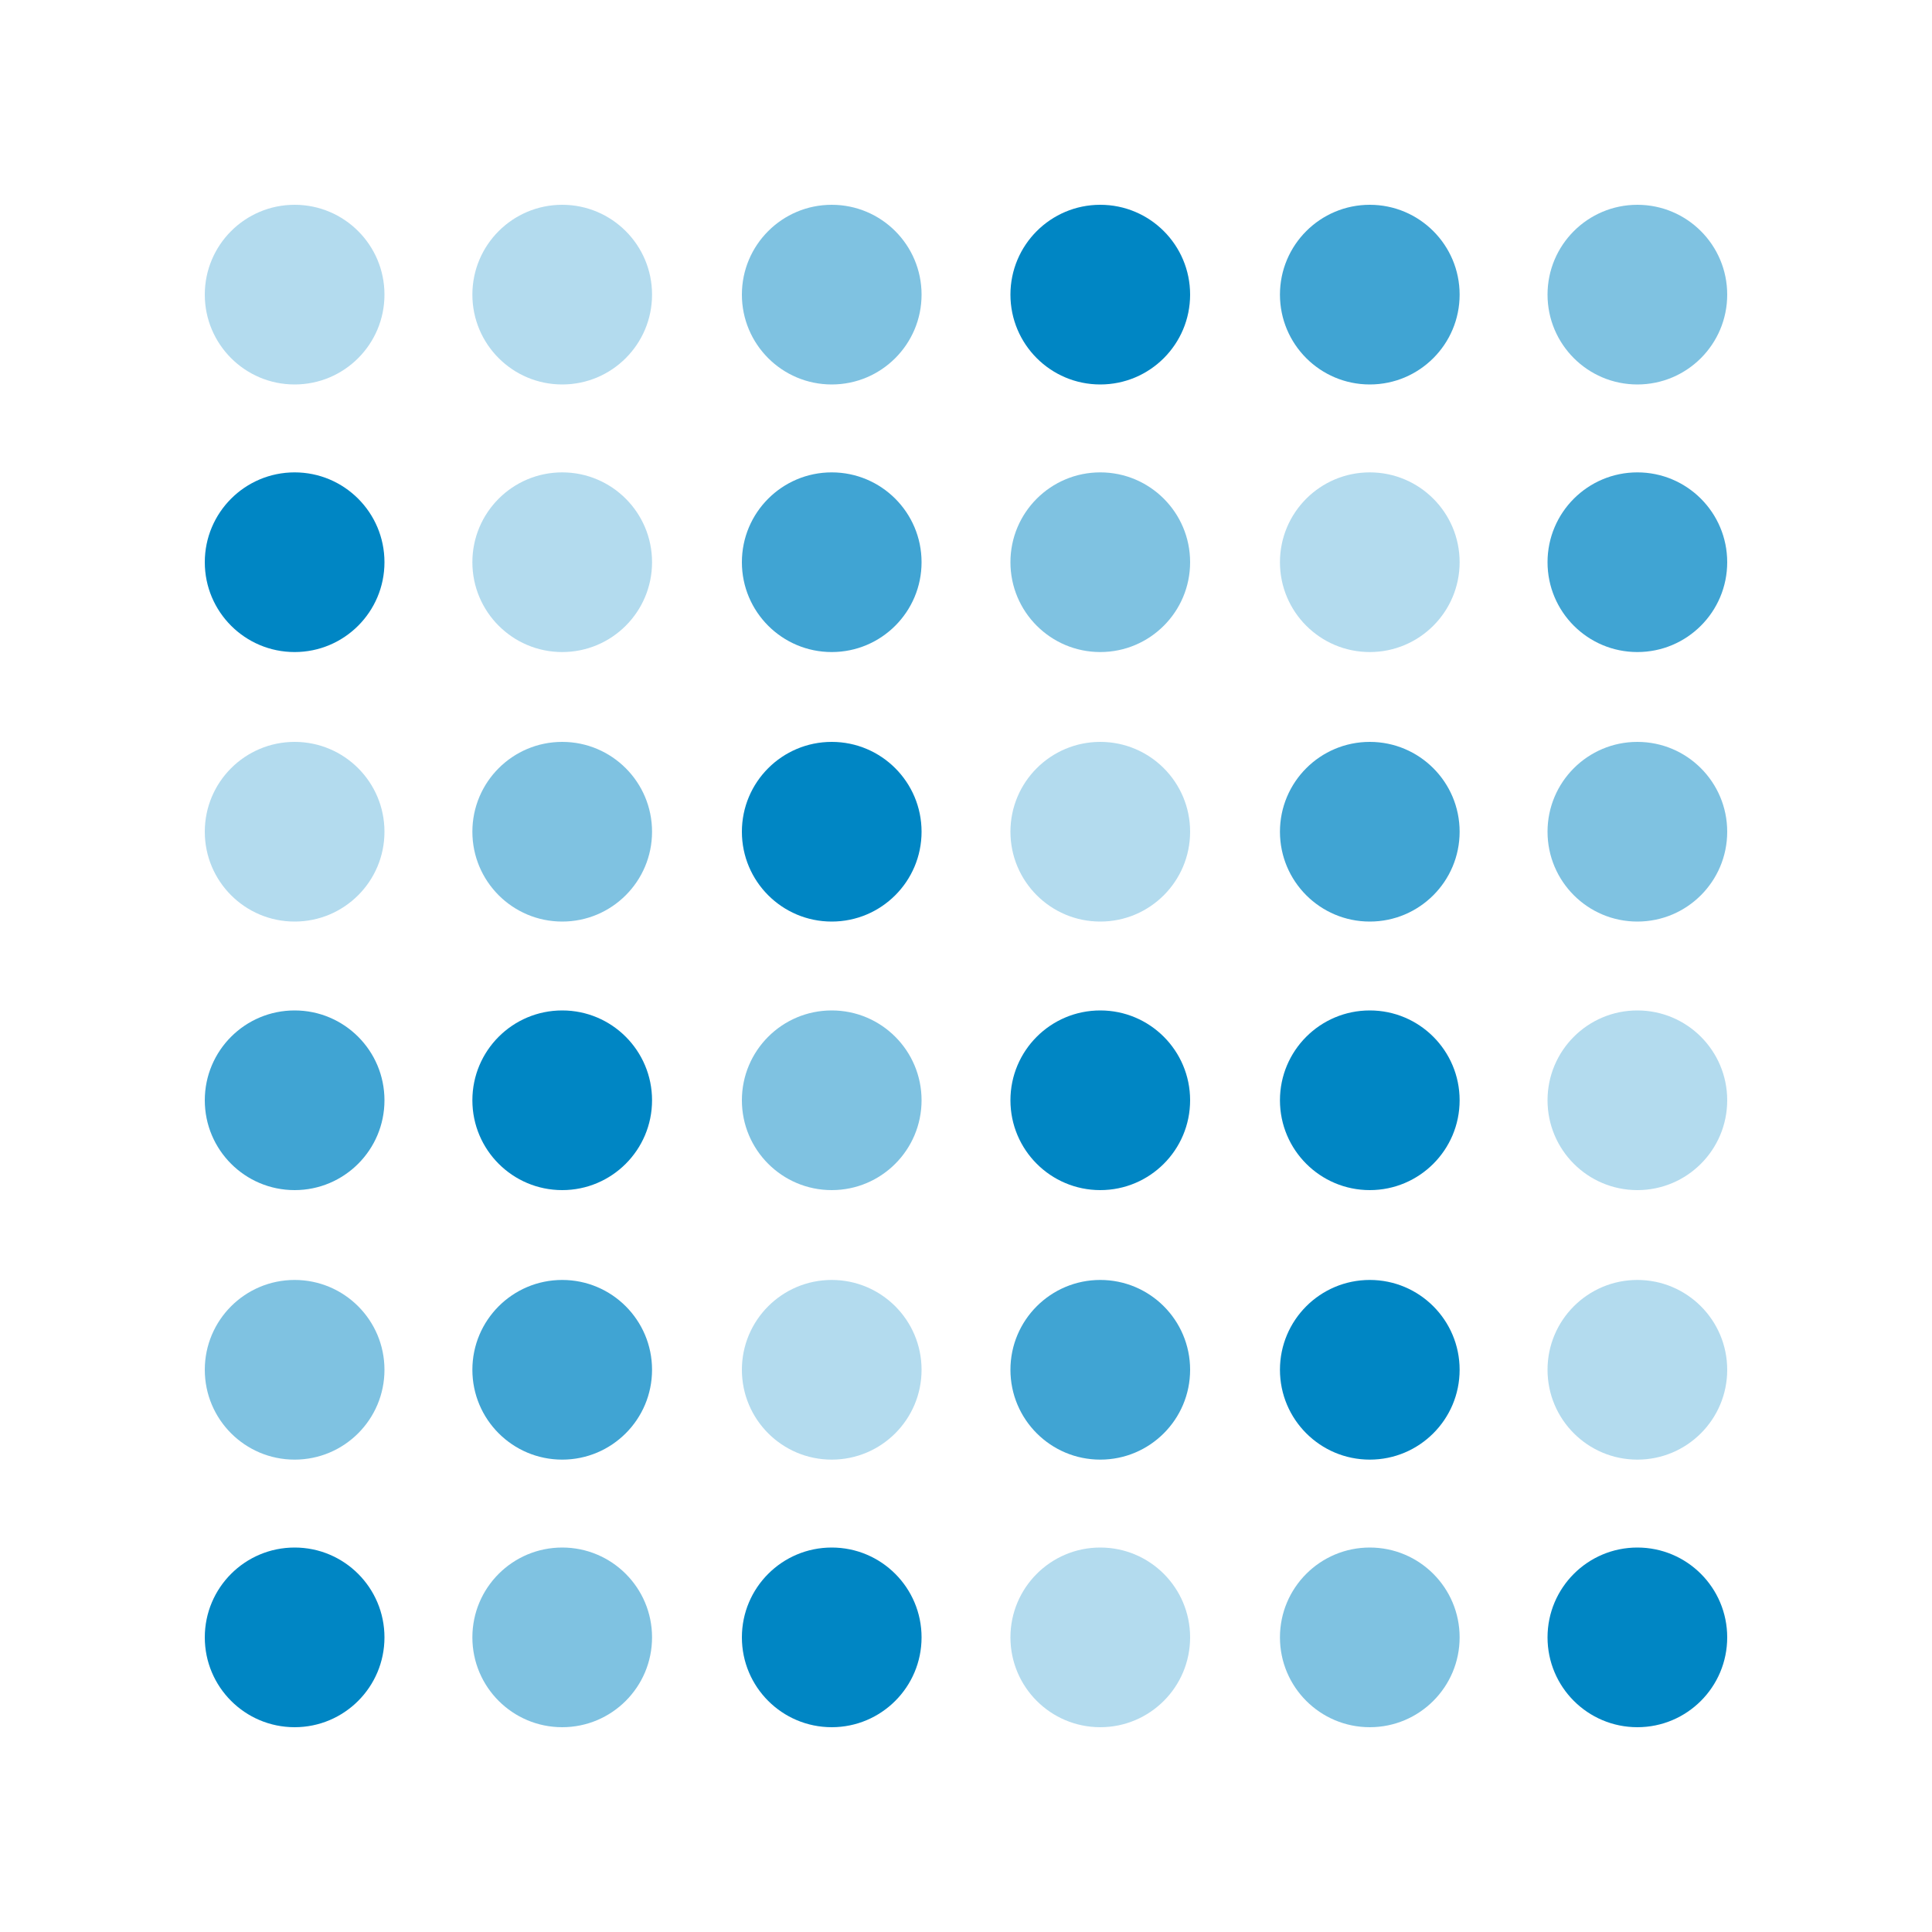
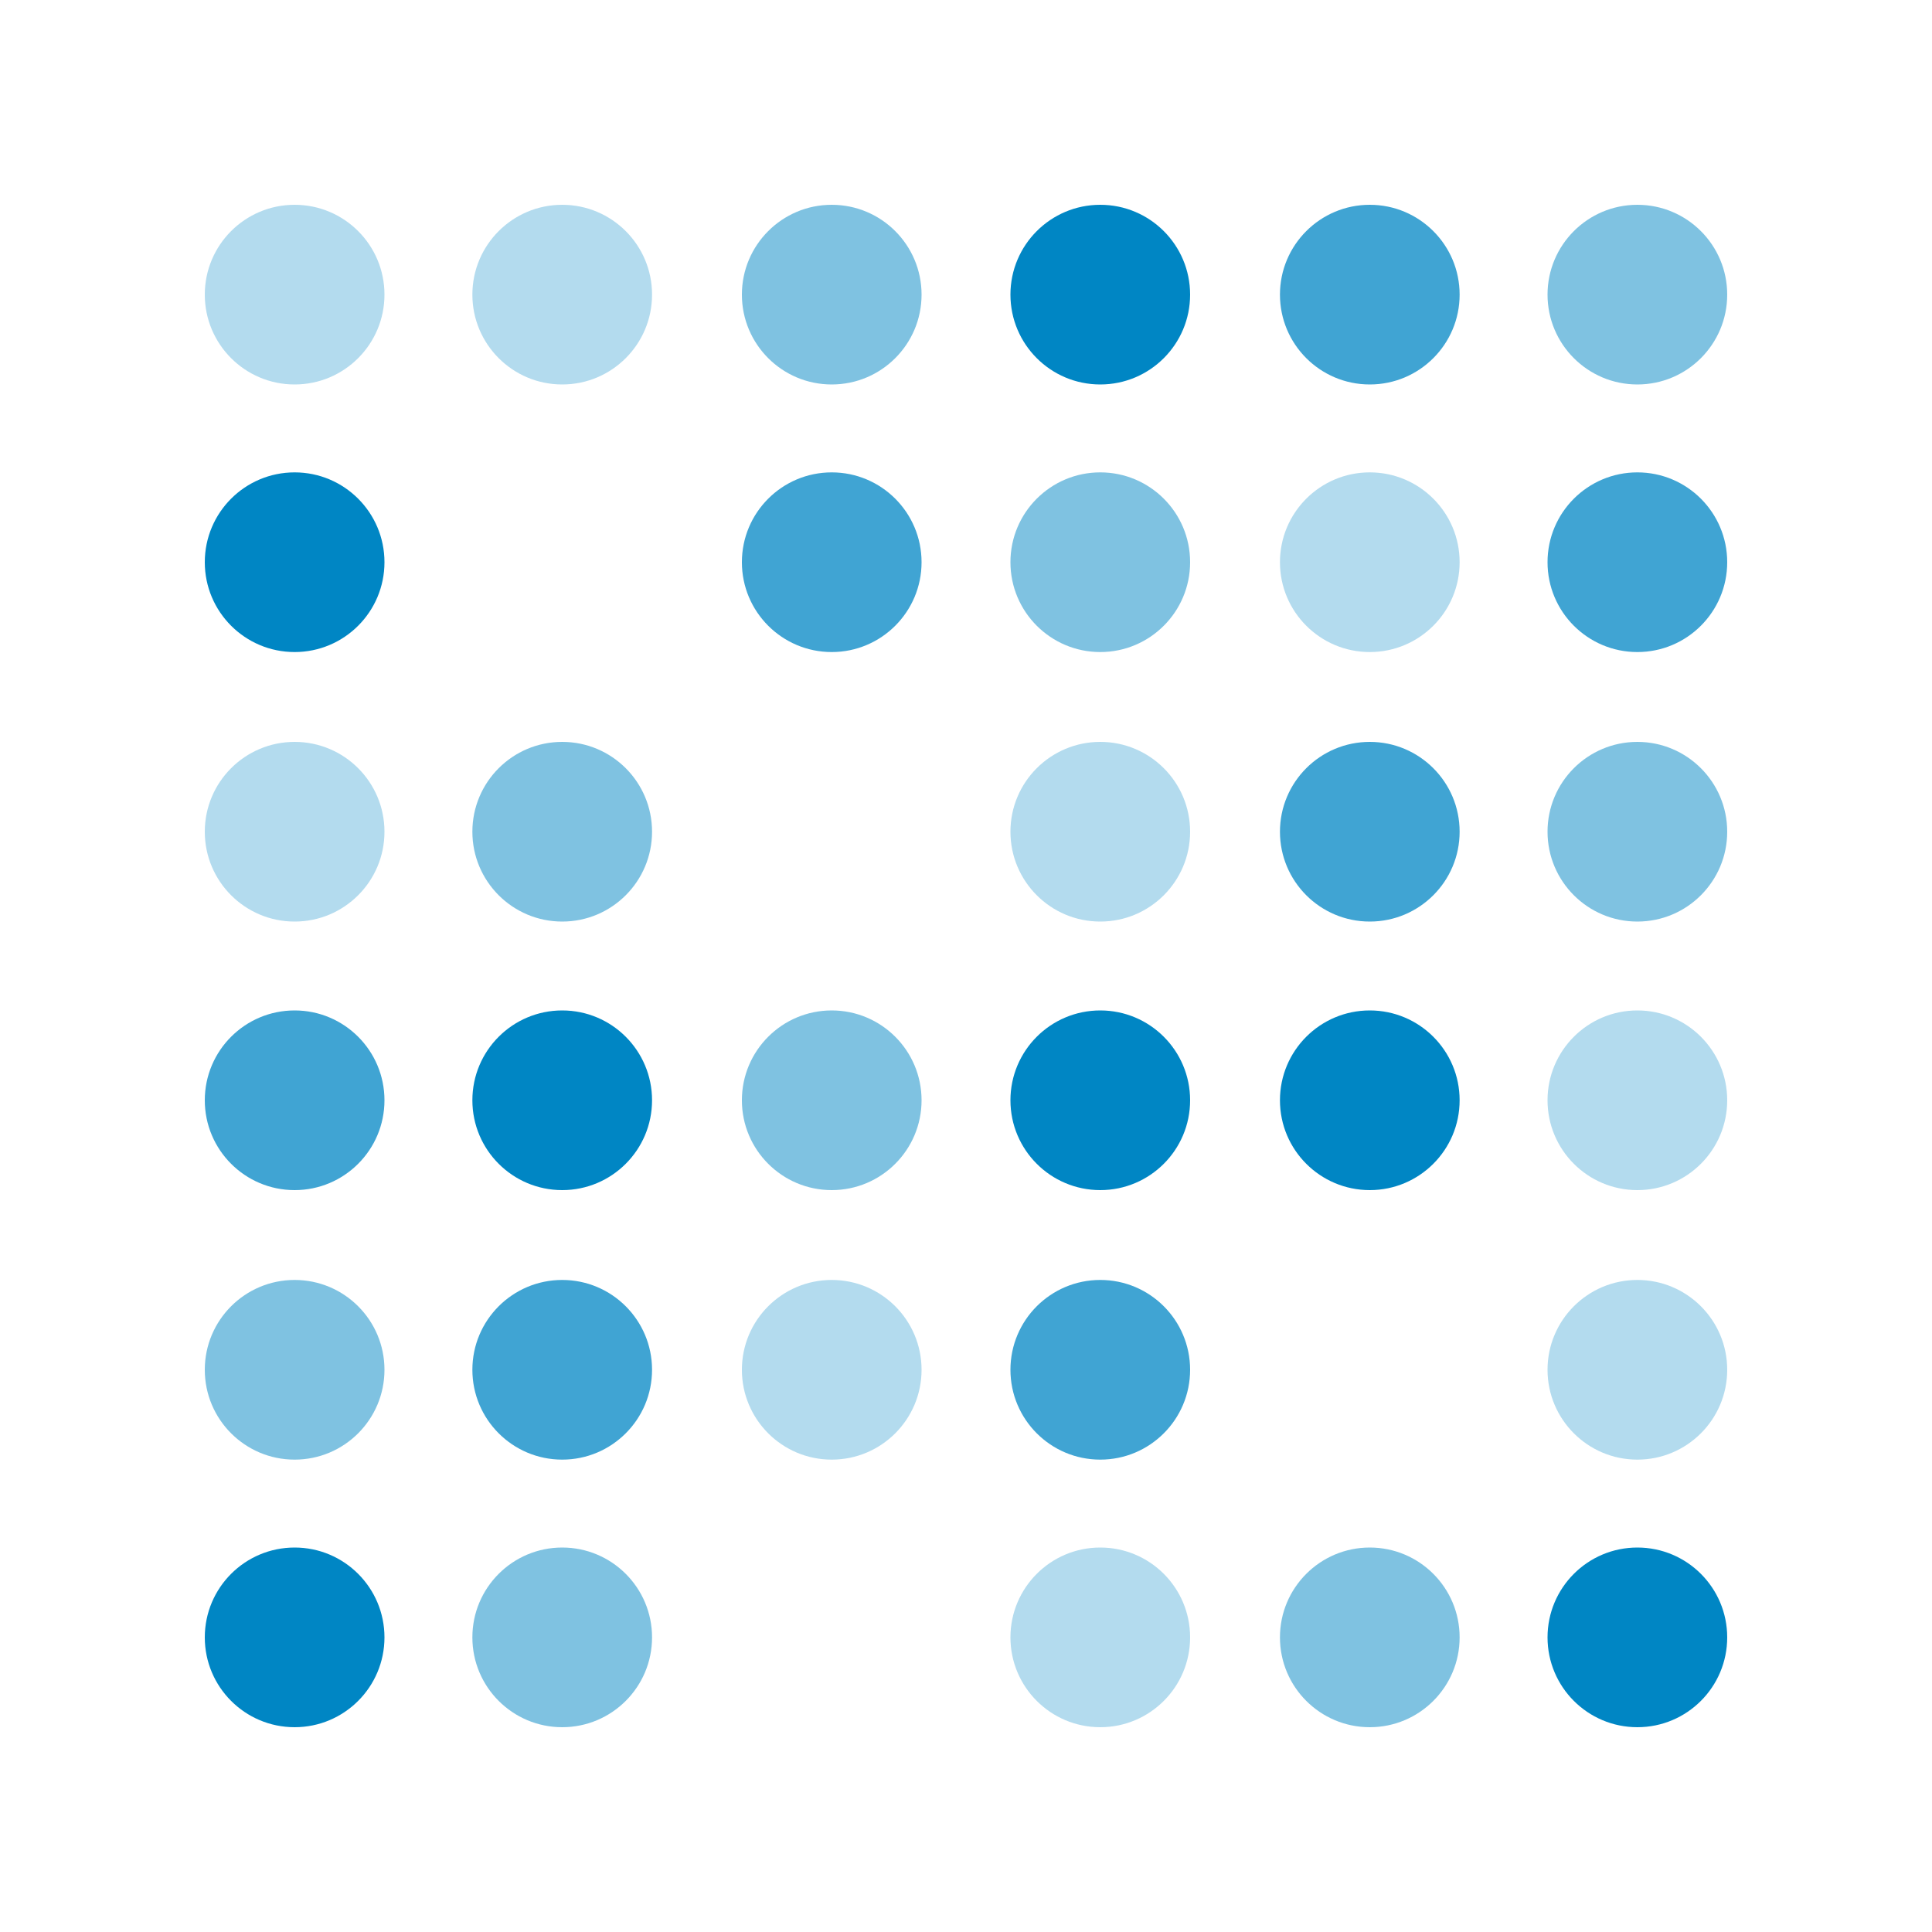
<svg xmlns="http://www.w3.org/2000/svg" version="1.1" id="Layer_1" x="0" y="0" viewBox="0 0 200 200" style="enable-background:new 0 0 200 200" xml:space="preserve">
  <style>
    .st0,.st1{enable-background:new}.st0{opacity:.3;fill:#0086c4}.st1{opacity:.5}.st1,.st2,.st3{fill:#0086c4}.st3{opacity:.75;enable-background:new}
  </style>
  <circle class="st0" cx="30.5" cy="30.5" r="9.3" />
  <circle class="st0" cx="58.2" cy="30.5" r="9.3" />
  <circle class="st1" cx="86.1" cy="30.5" r="9.3" />
  <circle class="st2" cx="113.9" cy="30.5" r="9.3" />
  <circle class="st3" cx="141.8" cy="30.5" r="9.3" />
  <circle class="st1" cx="169.5" cy="30.5" r="9.3" />
  <circle class="st2" cx="30.5" cy="58.2" r="9.3" />
-   <circle class="st0" cx="58.2" cy="58.2" r="9.3" />
  <circle class="st3" cx="86.1" cy="58.2" r="9.3" />
  <circle class="st1" cx="113.9" cy="58.2" r="9.3" />
  <circle class="st0" cx="141.8" cy="58.2" r="9.3" />
  <circle class="st3" cx="169.5" cy="58.2" r="9.3" />
  <circle class="st0" cx="30.5" cy="86.1" r="9.3" />
  <circle class="st1" cx="58.2" cy="86.1" r="9.3" />
-   <circle class="st2" cx="86.1" cy="86.1" r="9.3" />
  <circle class="st0" cx="113.9" cy="86.1" r="9.3" />
  <circle class="st3" cx="141.8" cy="86.1" r="9.3" />
  <circle class="st1" cx="169.5" cy="86.1" r="9.3" />
  <circle class="st3" cx="30.5" cy="113.9" r="9.3" />
  <circle class="st2" cx="58.2" cy="113.9" r="9.3" />
  <circle class="st1" cx="86.1" cy="113.9" r="9.3" />
  <circle class="st2" cx="113.9" cy="113.9" r="9.3" />
  <circle class="st2" cx="141.8" cy="113.9" r="9.3" />
  <circle class="st0" cx="169.5" cy="113.9" r="9.3" />
  <circle class="st1" cx="30.5" cy="141.8" r="9.3" />
  <circle class="st3" cx="58.2" cy="141.8" r="9.3" />
  <circle class="st0" cx="86.1" cy="141.8" r="9.3" />
  <circle class="st3" cx="113.9" cy="141.8" r="9.3" />
-   <circle class="st2" cx="141.8" cy="141.8" r="9.3" />
  <circle class="st0" cx="169.5" cy="141.8" r="9.3" />
  <circle class="st2" cx="30.5" cy="169.5" r="9.3" />
  <circle class="st1" cx="58.2" cy="169.5" r="9.3" />
-   <circle class="st2" cx="86.1" cy="169.5" r="9.3" />
  <circle class="st0" cx="113.9" cy="169.5" r="9.3" />
  <circle class="st1" cx="141.8" cy="169.5" r="9.3" />
  <circle class="st2" cx="169.5" cy="169.5" r="9.3" />
</svg>